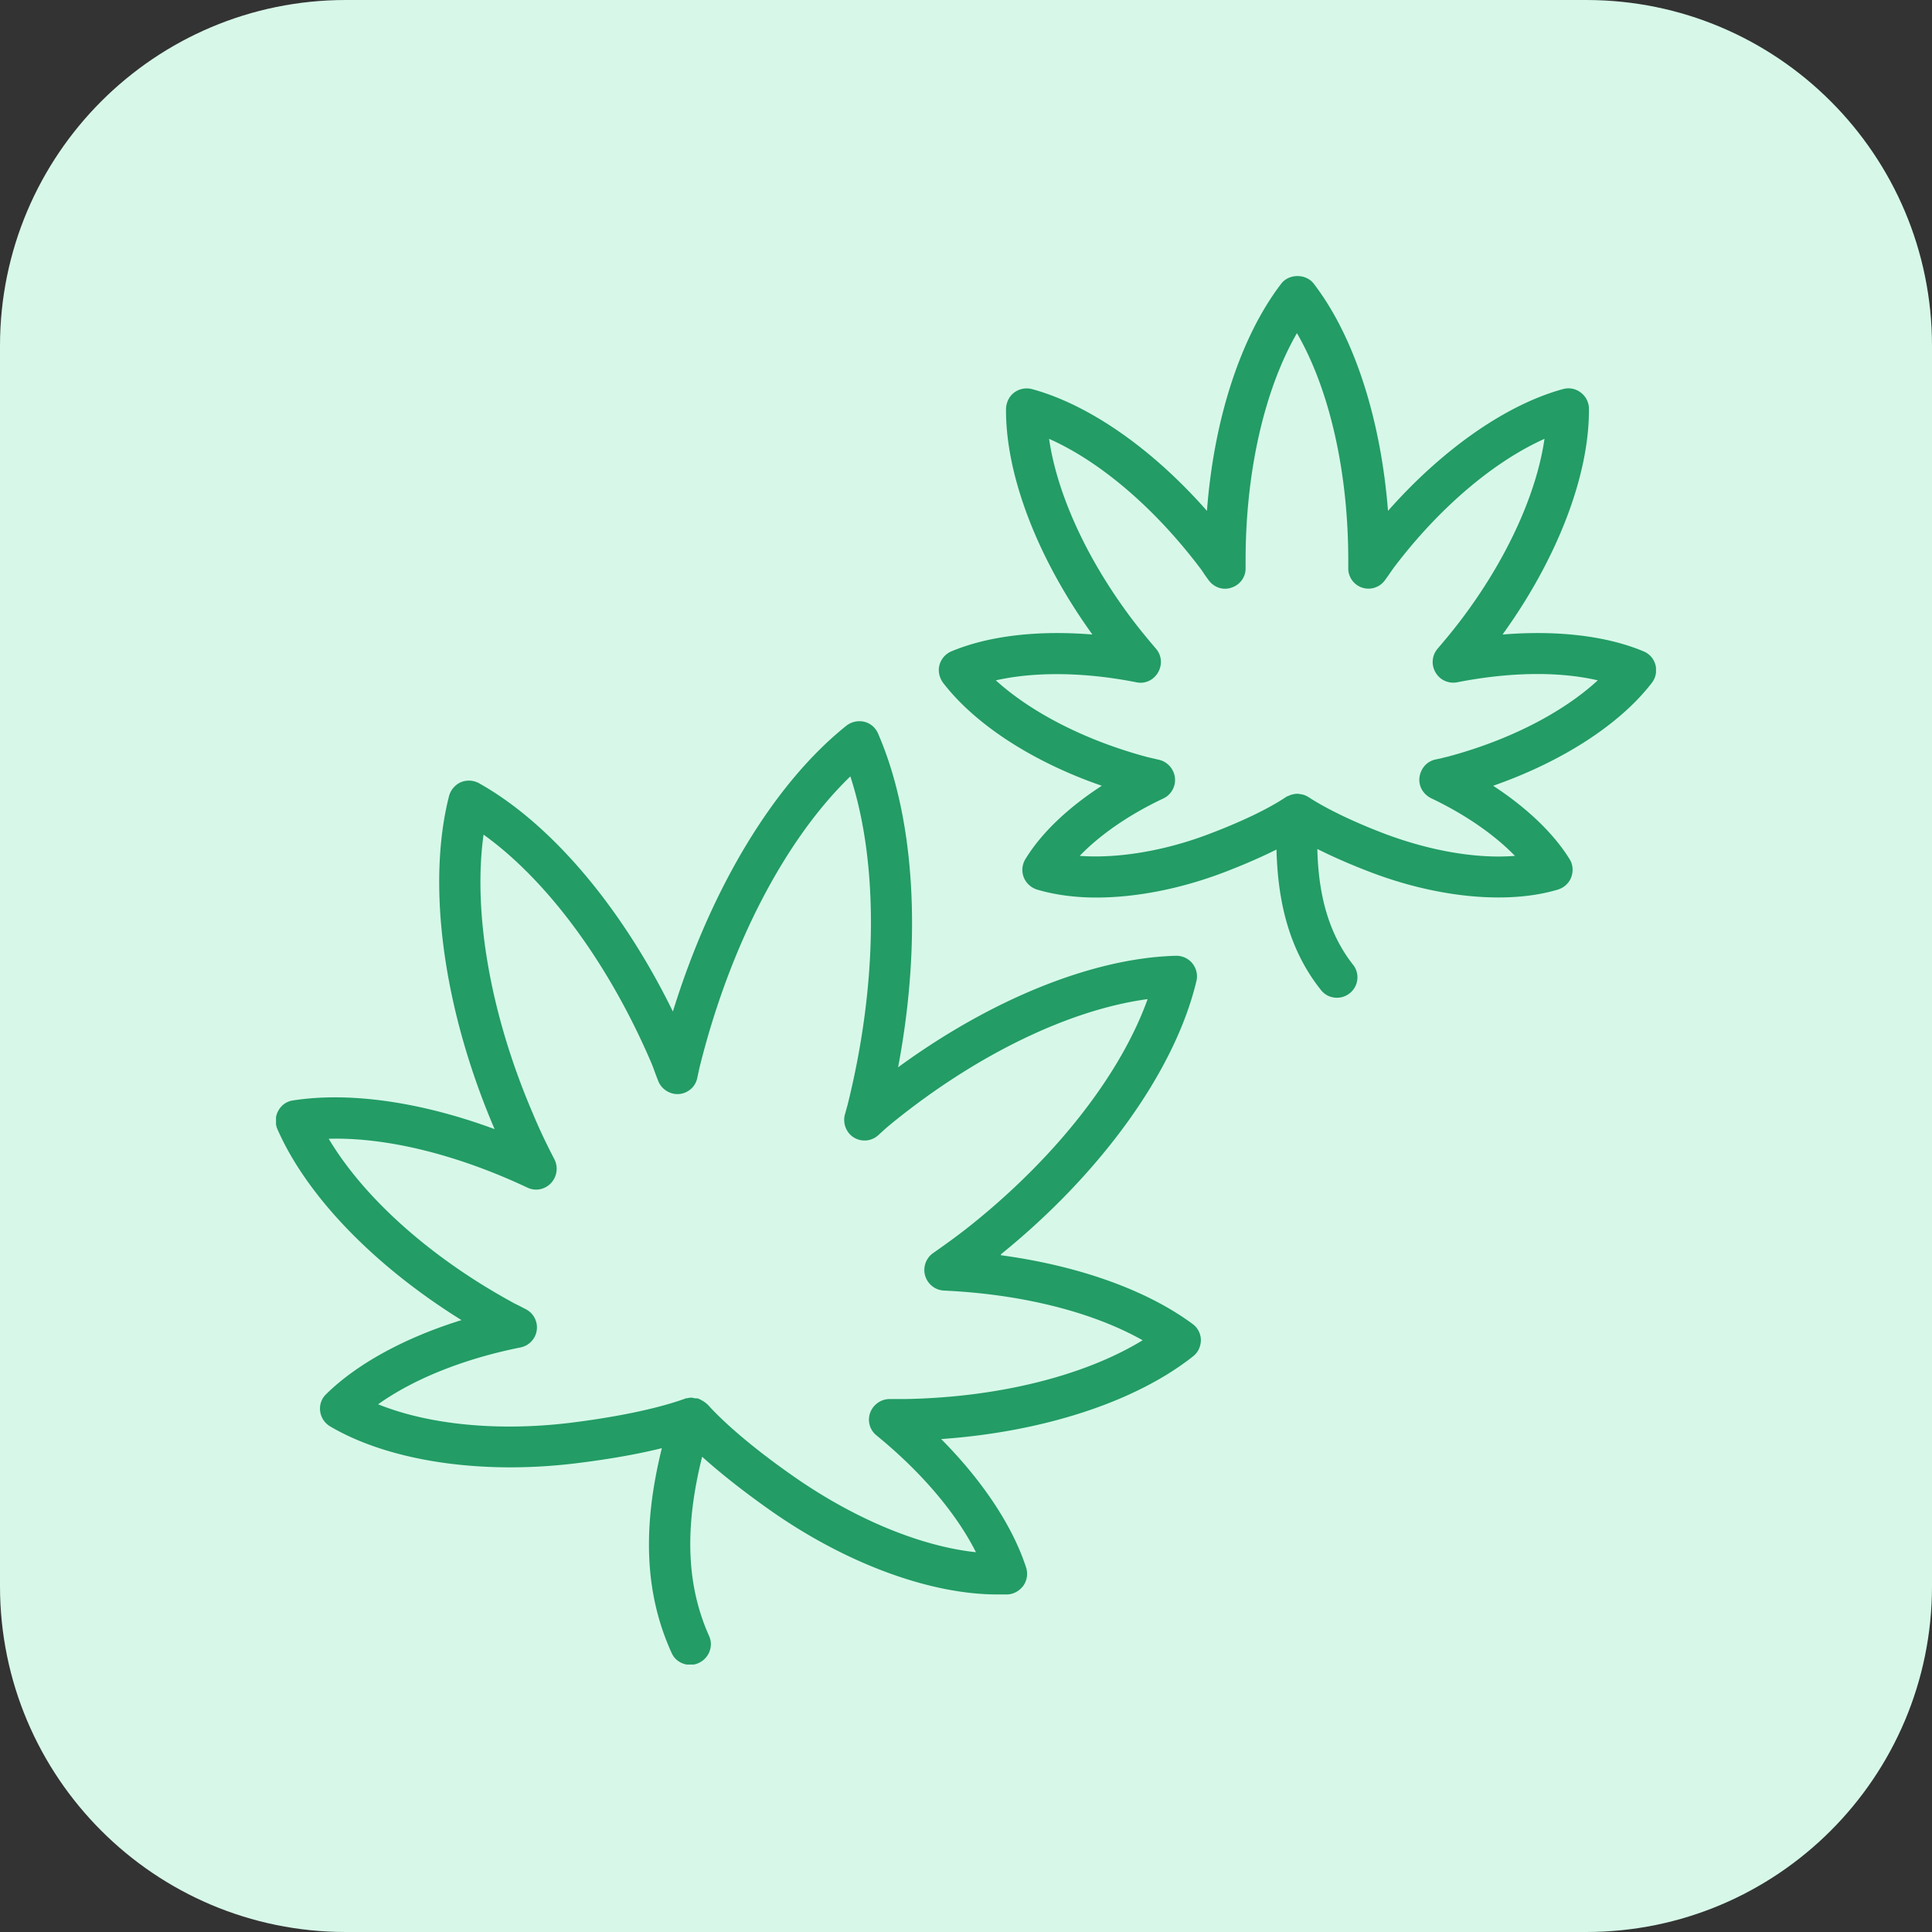
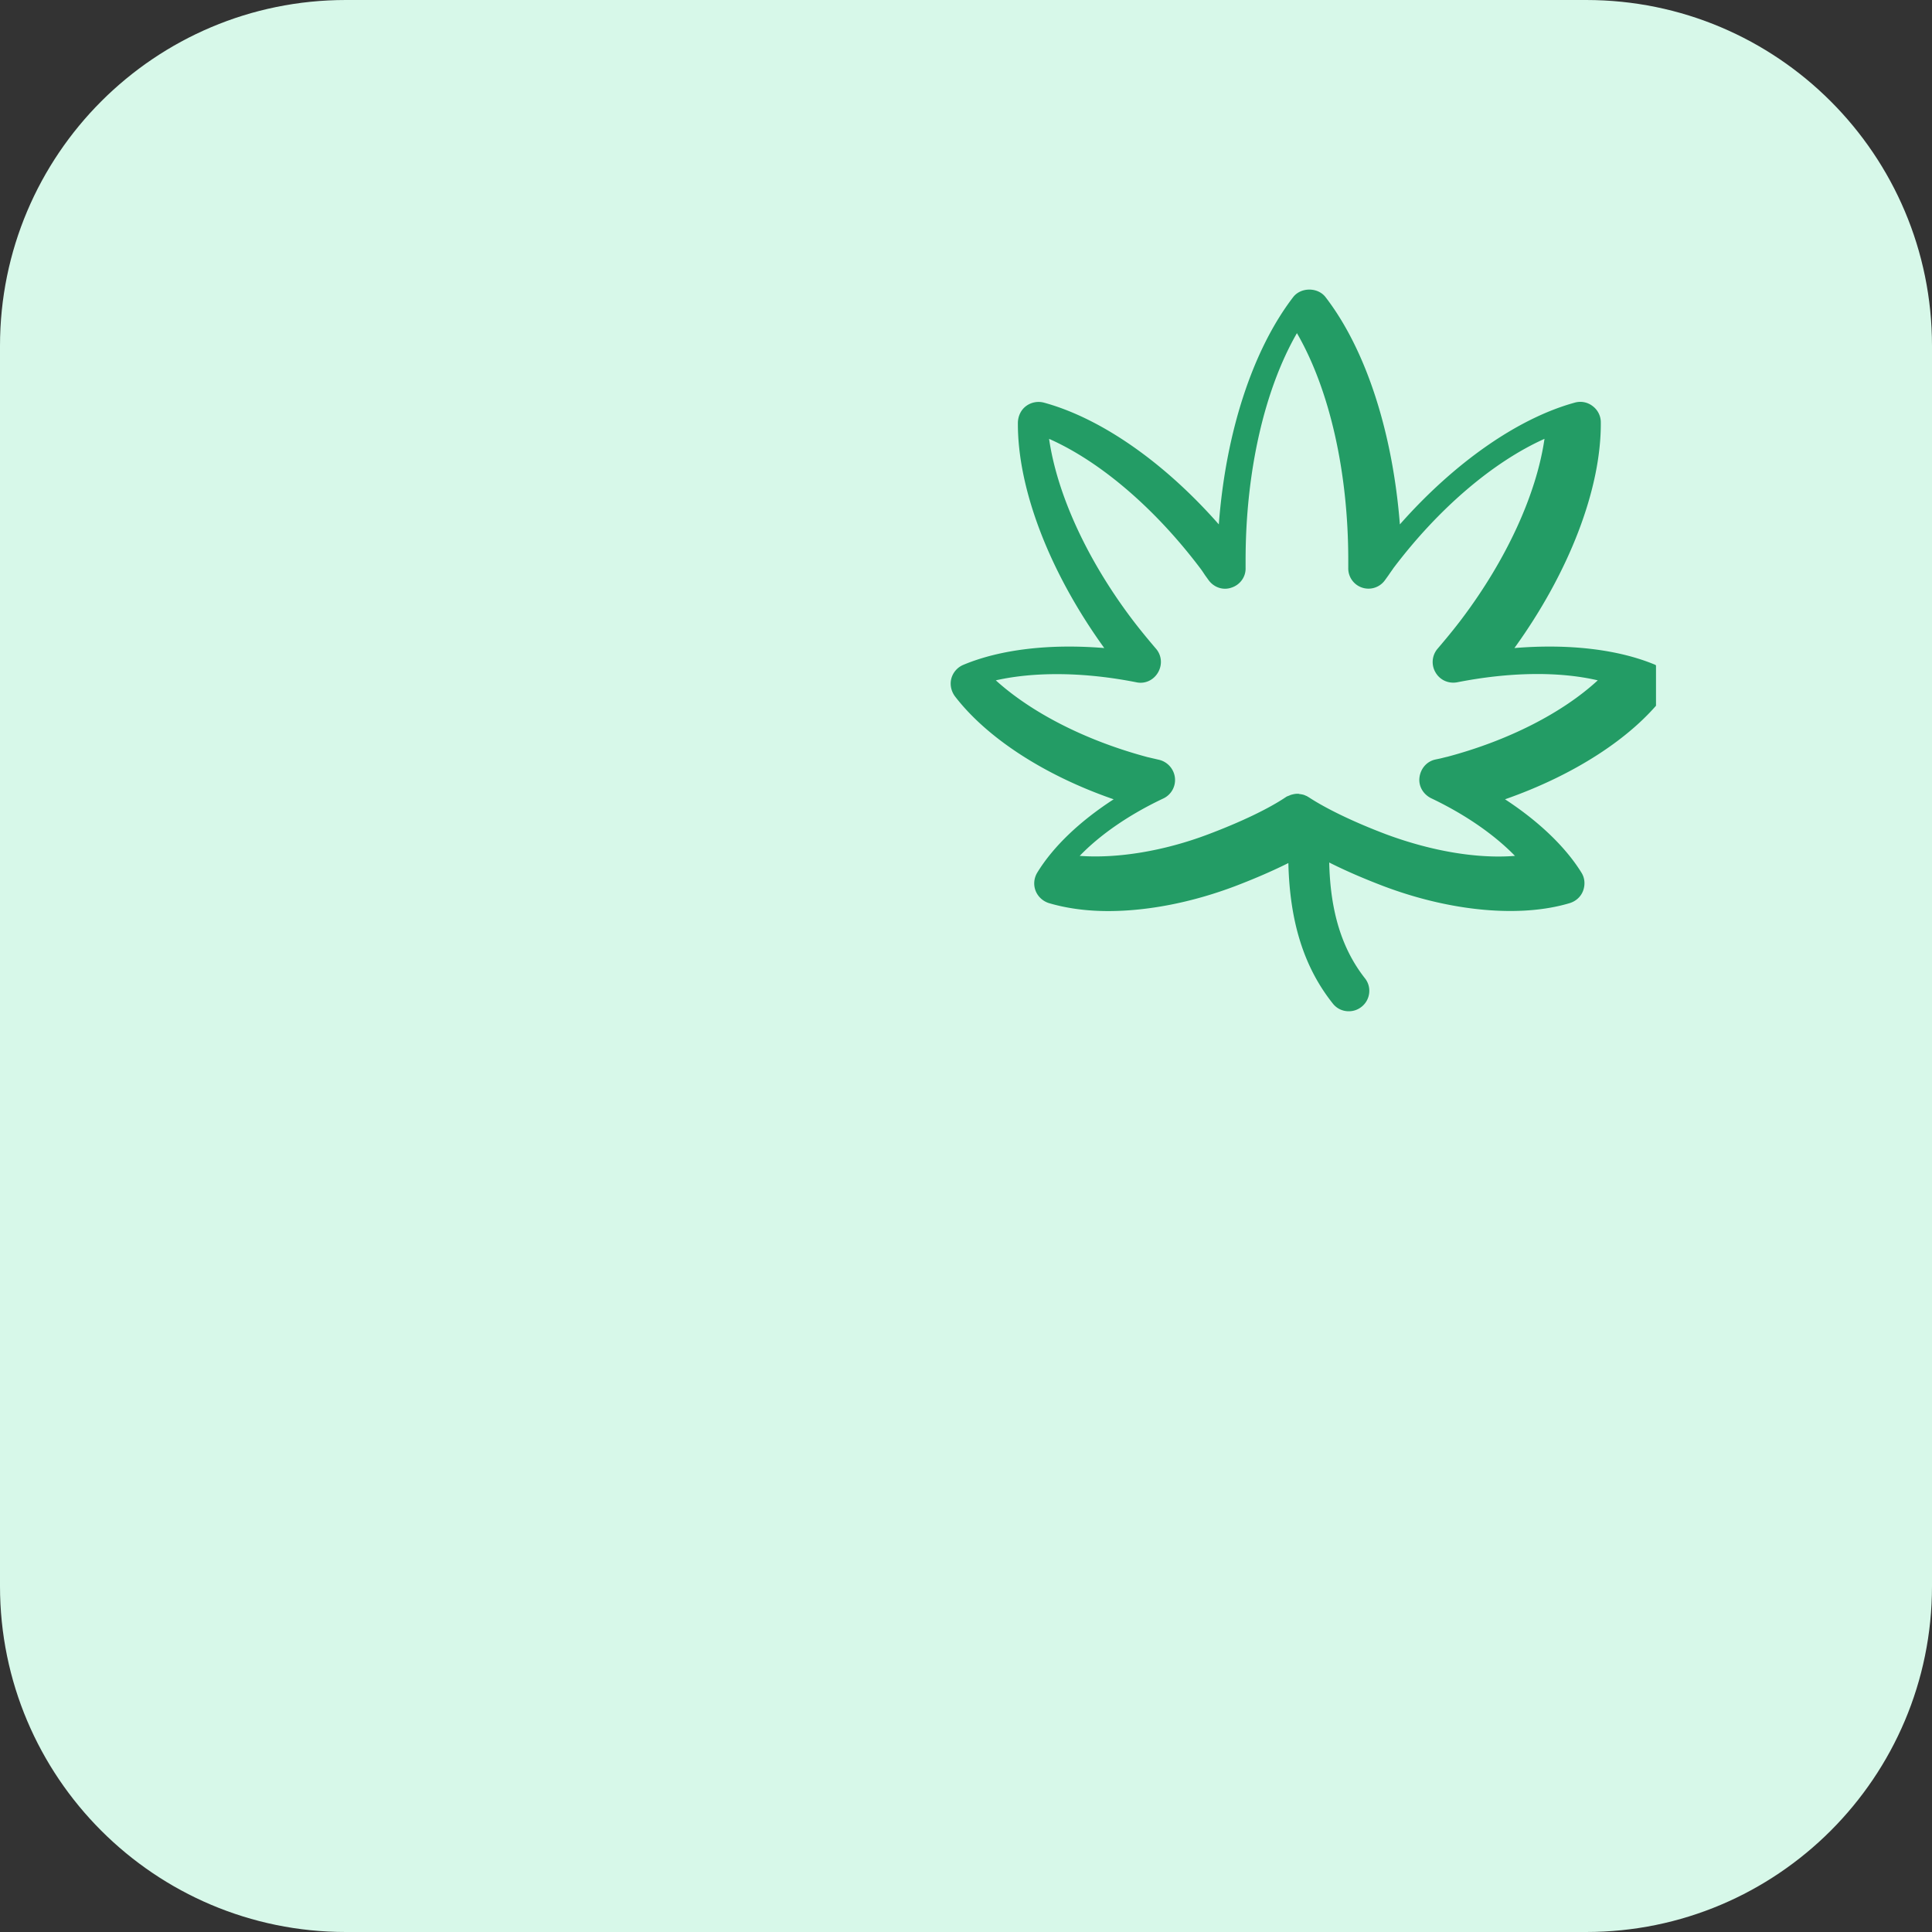
<svg xmlns="http://www.w3.org/2000/svg" width="70" height="70" fill="none">
  <rect width="100%" height="100%" fill="#333333" stroke="none" />
  <g clip-path="url(#a)">
    <path d="M57.47 0H12.53C5.61 0 0 5.61 0 12.53v44.94C0 64.39 5.61 70 12.53 70h44.94C64.39 70 70 64.39 70 57.47V12.53C70 5.61 64.39 0 57.47 0Z" fill="#D7F8E9" />
    <g clip-path="url(#b)" fill="#239C65">
-       <path d="M36.26 45.45c3.67-2.97 6.32-6.67 7.09-9.91a.745.745 0 0 0-.75-.91c-3 .08-6.68 1.57-10.06 4.04.87-4.6.61-9.03-.73-12.1a.728.728 0 0 0-.5-.42c-.22-.05-.46 0-.64.14-2.62 2.09-4.91 5.89-6.29 10.36-1.84-3.76-4.4-6.8-7.02-8.27a.763.763 0 0 0-.66-.04c-.21.09-.37.28-.43.5-.82 3.22-.21 7.73 1.65 12.07-2.65-.98-5.24-1.36-7.3-1.04-.23.03-.43.17-.54.38-.11.2-.12.45-.03.66 1.07 2.44 3.52 4.96 6.67 6.92-2.03.63-3.77 1.57-4.9 2.68a.72.72 0 0 0-.22.62c.03.23.16.43.36.55 2.12 1.25 5.44 1.76 8.89 1.34.74-.09 1.96-.26 3.13-.55-.72 2.91-.61 5.29.35 7.41.12.28.39.44.68.44.1 0 .21-.02.31-.07.37-.17.54-.61.37-.98-.81-1.81-.9-3.89-.25-6.49.92.83 1.95 1.58 2.58 2.02 2.71 1.88 5.71 2.97 8.11 2.97h.37c.23-.01.44-.13.58-.32a.75.75 0 0 0 .1-.65c-.49-1.51-1.58-3.15-3.08-4.66 3.7-.26 7.05-1.35 9.13-3 .18-.14.28-.36.28-.59a.73.73 0 0 0-.3-.58c-1.68-1.24-4.14-2.11-6.94-2.49l-.01-.03Zm-3.43 5.24h-.6c-.31 0-.59.2-.7.49-.11.3-.02.63.23.83 1.62 1.32 2.89 2.82 3.6 4.23-1.96-.21-4.3-1.16-6.48-2.66-.8-.55-2.29-1.64-3.25-2.7a.138.138 0 0 0-.04-.03c-.04-.04-.09-.07-.14-.1-.04-.02-.08-.05-.12-.06-.01 0-.02-.02-.04-.02-.04-.01-.08 0-.12-.01-.03 0-.07-.02-.1-.02h-.04c-.04 0-.08.01-.12.02-.03 0-.07 0-.1.02-1.34.48-3.17.75-4.14.87-2.62.32-5.14.07-6.97-.67 1.29-.92 3.11-1.65 5.16-2.06a.74.74 0 0 0 .2-1.38l-.23-.12c-.1-.05-.21-.1-.31-.16-2.95-1.62-5.34-3.77-6.61-5.9 2.09-.06 4.65.57 7.2 1.77.29.14.63.07.85-.16a.76.76 0 0 0 .13-.86c-.28-.54-.55-1.1-.79-1.68-1.54-3.59-2.17-7.27-1.78-10.09 2.31 1.66 4.53 4.66 6.07 8.25.06.14.11.28.16.42l.1.26c.12.3.43.49.74.47.32-.02.6-.25.67-.57l.08-.37c1.09-4.42 3.1-8.28 5.47-10.57 1.02 3.13 1 7.48-.1 11.9l-.1.36c-.08.31.05.65.32.82.27.17.63.15.88-.07l.22-.2c.11-.1.22-.19.33-.28 3.04-2.46 6.4-4.08 9.22-4.46-.96 2.68-3.24 5.63-6.28 8.09-.49.4-.99.76-1.49 1.11a.748.748 0 0 0 .39 1.36c2.82.13 5.37.77 7.2 1.8-2.11 1.29-5.23 2.07-8.6 2.13h.03Z" />
-       <path d="M59.98 24.09a.73.73 0 0 0-.43-.49c-1.36-.57-3.16-.77-5.11-.61 1.98-2.74 3.15-5.77 3.13-8.18 0-.23-.11-.45-.3-.59a.727.727 0 0 0-.65-.12c-2.07.57-4.37 2.19-6.33 4.41-.26-3.32-1.22-6.32-2.69-8.23-.28-.37-.9-.37-1.18 0-1.47 1.92-2.44 4.91-2.69 8.23-1.96-2.23-4.25-3.84-6.33-4.41a.758.758 0 0 0-.65.12c-.19.14-.29.36-.3.59-.02 2.41 1.15 5.44 3.13 8.18-1.95-.16-3.75.04-5.11.61a.75.75 0 0 0-.43.49c-.06.22-.01.46.13.65 1.17 1.52 3.26 2.87 5.75 3.73-1.22.79-2.19 1.71-2.77 2.66-.12.2-.14.44-.06.65.08.21.26.38.48.45.64.19 1.37.29 2.15.29 1.43 0 3.04-.31 4.62-.91.47-.18 1.19-.47 1.91-.83.05 2.12.56 3.77 1.61 5.09.15.19.36.28.58.28.16 0 .32-.05.46-.16.32-.25.38-.72.12-1.04-.83-1.06-1.25-2.41-1.29-4.19.73.37 1.48.67 1.95.85 2.45.93 4.98 1.16 6.77.62.22-.07.4-.23.48-.45.08-.22.06-.46-.06-.65-.58-.94-1.56-1.87-2.77-2.66 2.49-.87 4.59-2.22 5.75-3.73a.75.75 0 0 0 .13-.65Zm-7.55 3.33-.24.06-.19.04c-.31.07-.53.33-.57.65-.04.32.14.61.42.75 1.24.59 2.29 1.32 3.04 2.09-1.36.11-3.03-.17-4.69-.79-1.16-.44-2.15-.92-2.79-1.34a.219.219 0 0 1-.05-.03c-.02-.01-.05-.02-.07-.03-.06-.03-.13-.04-.2-.05-.02 0-.03-.01-.04-.01H47c-.08 0-.16.02-.23.04-.02 0-.03.02-.05.02-.04.02-.09.03-.13.06-.64.43-1.63.9-2.79 1.34-1.63.62-3.32.89-4.68.79.74-.77 1.8-1.5 3.03-2.08a.74.74 0 0 0 .42-.75.756.756 0 0 0-.57-.65l-.43-.1c-2.24-.6-4.2-1.61-5.49-2.78 1.42-.32 3.22-.3 5.09.07.32.07.63-.08.79-.36.16-.28.13-.62-.08-.86-.29-.34-.58-.69-.86-1.06-1.64-2.17-2.72-4.54-3.01-6.54 1.85.82 3.83 2.51 5.47 4.68.07.09.12.17.18.26l.13.18c.19.26.52.38.83.27.31-.1.52-.39.51-.71v-.28c0-3.2.68-6.18 1.86-8.23 1.18 2.04 1.86 5.02 1.86 8.23v.28a.733.733 0 0 0 1.33.44l.13-.18c.06-.09.12-.17.18-.26 1.64-2.17 3.62-3.85 5.47-4.68-.29 2-1.37 4.37-3.01 6.54-.28.37-.57.72-.86 1.06a.74.74 0 0 0-.08.86c.16.28.47.42.79.36 1.88-.37 3.67-.4 5.09-.07-1.28 1.18-3.25 2.19-5.49 2.78l.03-.01Z" />
+       <path d="M59.98 24.09c-1.36-.57-3.16-.77-5.11-.61 1.98-2.74 3.15-5.77 3.13-8.18 0-.23-.11-.45-.3-.59a.727.727 0 0 0-.65-.12c-2.07.57-4.37 2.19-6.33 4.41-.26-3.32-1.22-6.32-2.69-8.23-.28-.37-.9-.37-1.18 0-1.47 1.92-2.44 4.91-2.69 8.23-1.96-2.23-4.25-3.84-6.33-4.41a.758.758 0 0 0-.65.12c-.19.14-.29.36-.3.59-.02 2.41 1.15 5.44 3.13 8.18-1.95-.16-3.75.04-5.11.61a.75.75 0 0 0-.43.49c-.06.22-.01.46.13.65 1.17 1.52 3.26 2.87 5.75 3.73-1.22.79-2.19 1.71-2.77 2.66-.12.2-.14.44-.06.65.08.21.26.38.48.45.64.19 1.37.29 2.15.29 1.43 0 3.04-.31 4.62-.91.47-.18 1.19-.47 1.91-.83.05 2.12.56 3.77 1.61 5.09.15.19.36.28.58.28.16 0 .32-.05.46-.16.32-.25.38-.72.12-1.04-.83-1.06-1.25-2.41-1.29-4.19.73.37 1.48.67 1.95.85 2.45.93 4.98 1.16 6.77.62.22-.07.4-.23.48-.45.08-.22.06-.46-.06-.65-.58-.94-1.56-1.87-2.77-2.66 2.49-.87 4.59-2.22 5.75-3.73a.75.75 0 0 0 .13-.65Zm-7.55 3.33-.24.06-.19.04c-.31.07-.53.33-.57.65-.04.32.14.61.42.75 1.24.59 2.29 1.32 3.04 2.09-1.36.11-3.03-.17-4.69-.79-1.16-.44-2.15-.92-2.79-1.34a.219.219 0 0 1-.05-.03c-.02-.01-.05-.02-.07-.03-.06-.03-.13-.04-.2-.05-.02 0-.03-.01-.04-.01H47c-.08 0-.16.02-.23.04-.02 0-.03.02-.05.02-.04.02-.09.03-.13.06-.64.43-1.63.9-2.79 1.34-1.63.62-3.32.89-4.68.79.74-.77 1.8-1.5 3.03-2.08a.74.74 0 0 0 .42-.75.756.756 0 0 0-.57-.65l-.43-.1c-2.24-.6-4.2-1.61-5.49-2.78 1.42-.32 3.22-.3 5.09.07.32.07.63-.08.79-.36.16-.28.13-.62-.08-.86-.29-.34-.58-.69-.86-1.06-1.64-2.17-2.72-4.54-3.01-6.54 1.85.82 3.83 2.51 5.47 4.68.07.09.12.17.18.26l.13.18c.19.26.52.38.83.27.31-.1.52-.39.51-.71v-.28c0-3.2.68-6.18 1.86-8.23 1.18 2.04 1.86 5.02 1.86 8.23v.28a.733.733 0 0 0 1.33.44l.13-.18c.06-.09.12-.17.18-.26 1.64-2.17 3.62-3.85 5.47-4.68-.29 2-1.37 4.37-3.01 6.54-.28.37-.57.72-.86 1.06a.74.74 0 0 0-.08.86c.16.28.47.42.79.36 1.88-.37 3.67-.4 5.09-.07-1.28 1.18-3.25 2.19-5.49 2.78l.03-.01Z" />
    </g>
  </g>
  <defs>
    <clipPath id="a">
      <path fill="#fff" d="M0 0h70v70H0z" />
    </clipPath>
    <clipPath id="b">
      <path fill="#fff" transform="translate(10 10)" d="M0 0h50v50.31H0z" />
    </clipPath>
  </defs>
</svg>